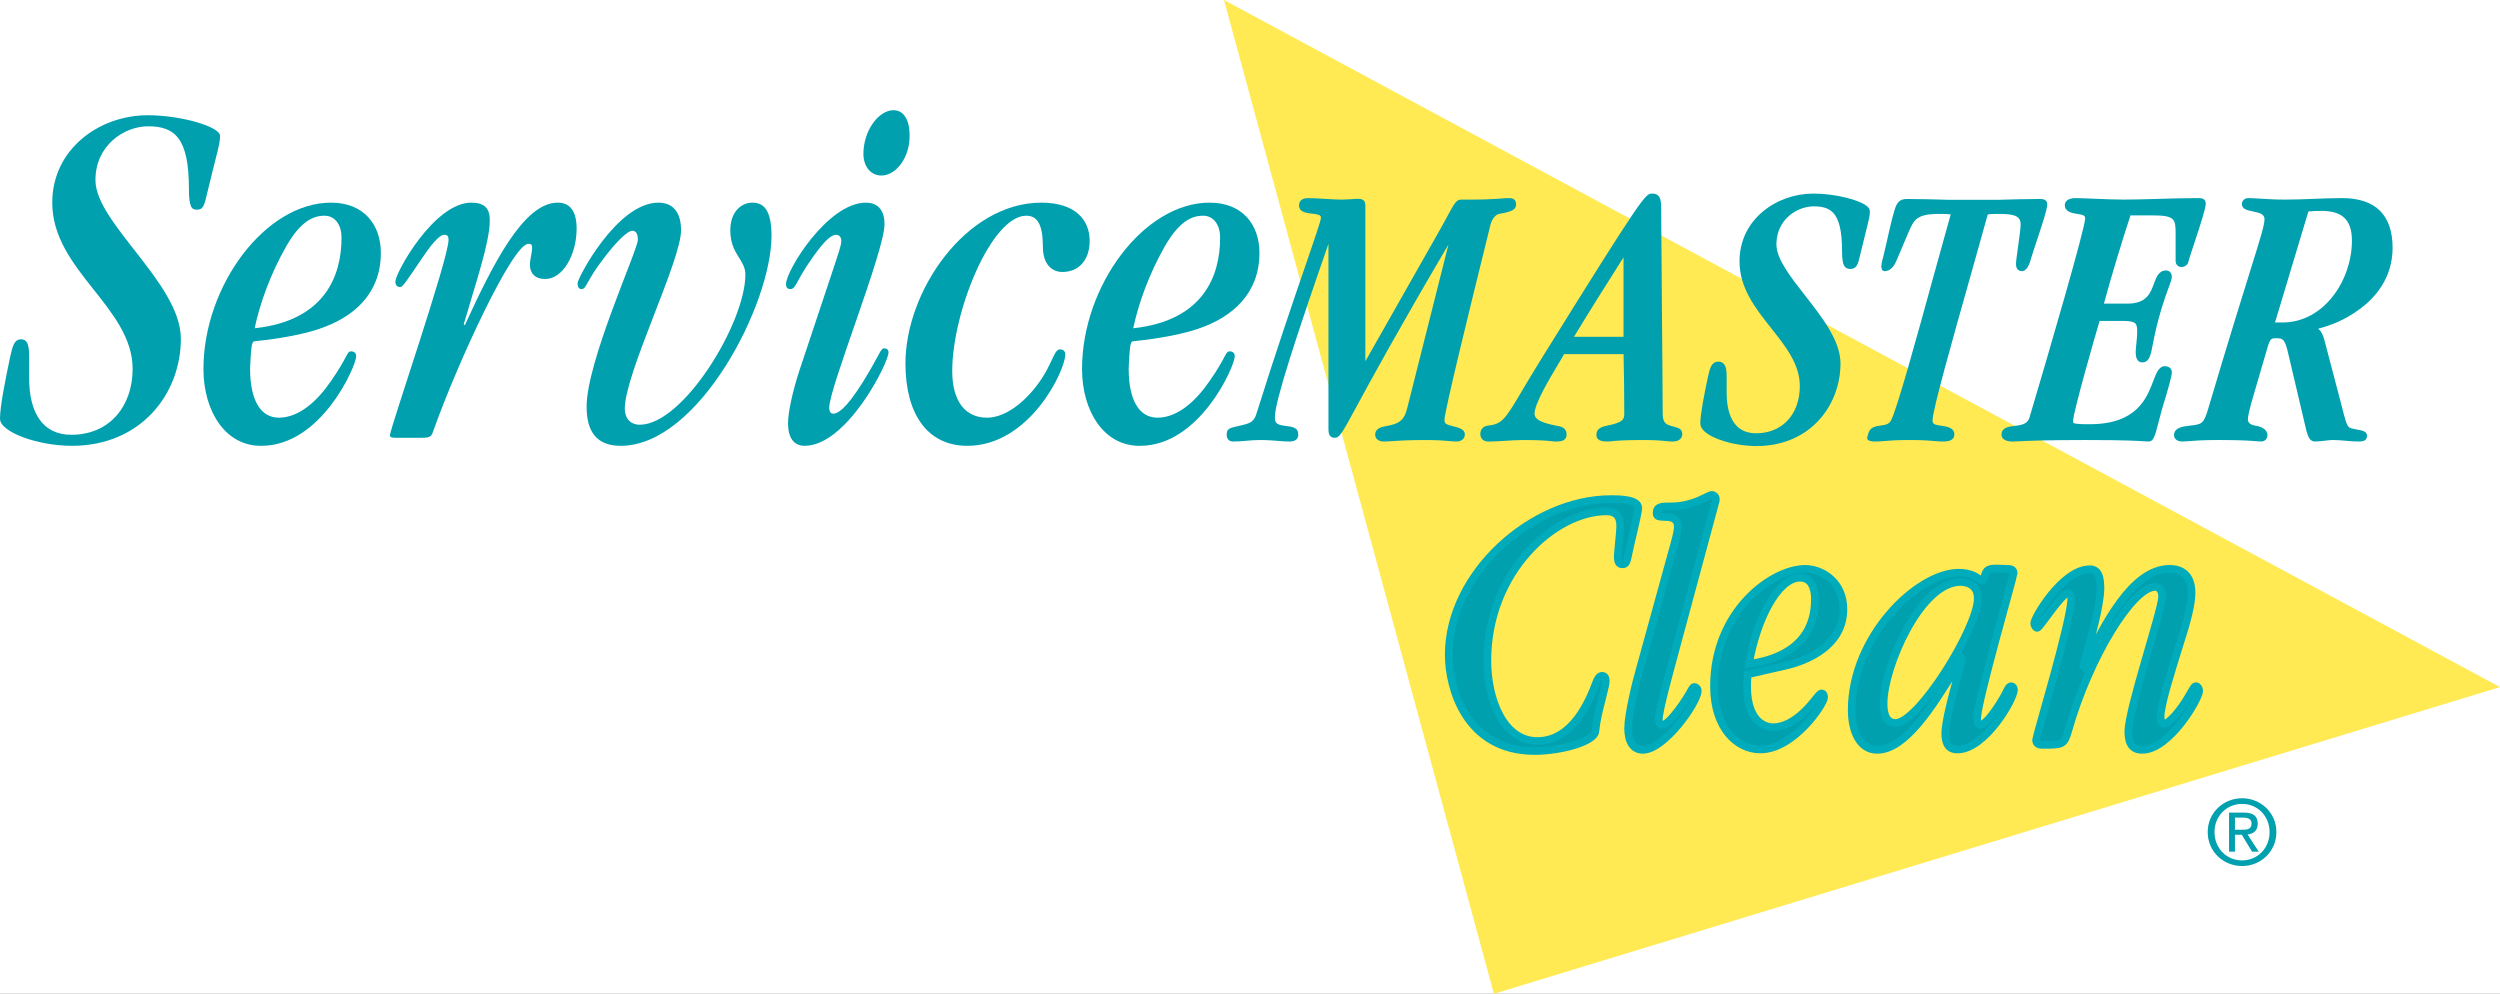
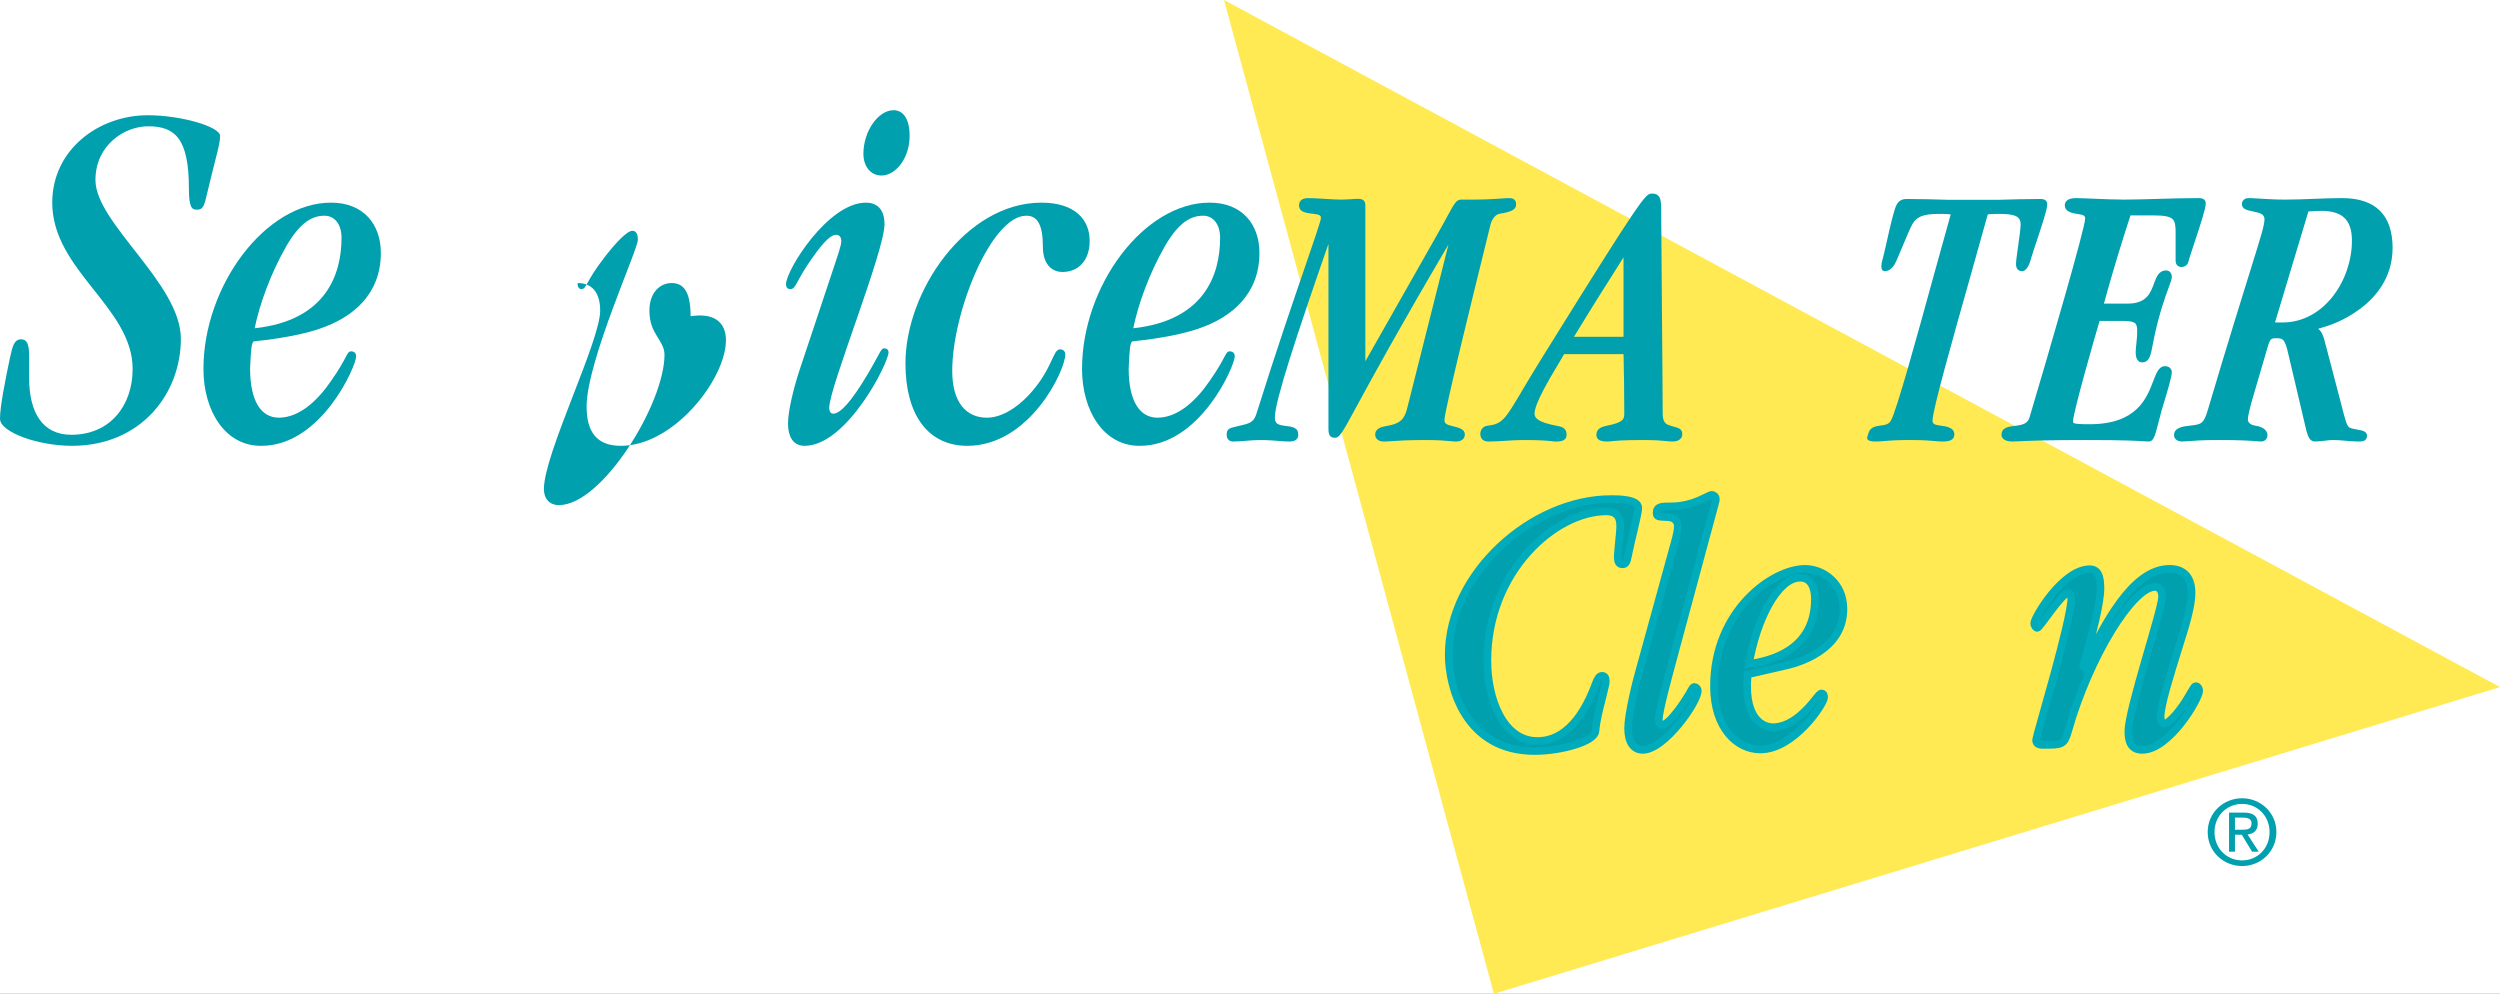
<svg xmlns="http://www.w3.org/2000/svg" version="1.1" baseProfile="tiny" id="Layer_1" x="0px" y="0px" width="635.739px" height="252.721px" viewBox="0 0 635.739 252.721" xml:space="preserve">
  <rect x="0" y="0" width="635.739" height="252.721" fill="#333333" stroke="none" />
  <rect x="-26.1" y="-25.43" fill="#FFFFFF" stroke="#000000" width="685.466" height="292.485" />
  <g>
    <polygon fill="#FFEA53" points="311.258,0 379.898,252.721 635.739,174.721  " />
    <path fill="#00A0AF" d="M45.995,86.156c0,13.927-10.094,27.214-27.725,27.214C9.71,113.37,0,109.92,0,106.471   c0-3.194,1.405-10.093,2.555-15.587c0.639-2.811,1.022-4.599,2.811-4.599c1.533,0,2.044,1.277,2.044,4.344v5.494   c0,8.688,3.322,14.438,10.732,14.438c9.838,0,15.587-7.41,15.587-16.737c0-15.715-20.442-25.042-20.442-42.29   c0-13.543,11.882-22.231,24.275-22.231c8.561,0,18.398,2.938,18.398,5.238s-0.767,3.96-3.706,16.354   c-0.511,1.917-1.022,2.428-2.172,2.428c-1.277,0-2.044-0.511-2.044-5.366c0-12.648-3.449-15.843-10.349-15.843   c-6.133,0-13.416,4.855-13.416,13.671C24.275,56.771,45.995,72.102,45.995,86.156z" />
    <path fill="#00A0AF" d="M81.268,83.601c-5.93,2.044-14.186,2.938-16.627,3.194c-0.698,0.127-0.814,1.917-1.046,6.899   c0,8.305,2.79,12.521,7.325,12.521c5.116,0,9.767-4.216,13.255-9.327c4.302-6.133,3.954-7.538,5.116-7.538   c0.697,0,1.279,0.383,1.279,1.278c0,2.427-8.837,22.742-24.07,22.742c-9.185,0.128-14.767-8.815-14.767-19.548   c0-21.081,15.697-42.29,32.441-42.29c8.372,0,12.674,5.622,12.674,12.776C96.849,74.657,89.988,80.662,81.268,83.601z    M82.547,54.854c-3.023,0-6.163,1.533-9.767,7.793c-4.07,7.155-6.744,14.693-8.023,20.826   c17.906-1.917,22.092-13.416,22.092-22.998C86.849,56.771,84.872,54.854,82.547,54.854z" />
-     <path fill="#00A0AF" d="M118.204,82.707c7.038-15.332,14.904-31.174,23.598-31.174c2.898,0,4.83,1.789,4.83,6.644   c0,6.516-3.45,12.776-8.003,12.776c-2.622,0-3.864-1.533-3.864-3.577c0-1.533,0.552-3.066,0.552-4.344   c0-0.894-0.276-1.022-0.966-1.022c-4.002,0-17.94,30.152-24.012,47.145c-0.552,1.533-0.552,2.172-2.898,2.172h-6.762   c-1.104,0-1.518-0.128-1.518-0.639c0-1.661,14.904-44.845,14.904-49.7c0-0.895-0.276-1.278-1.104-1.278   c-1.38,0-3.726,3.066-5.934,6.388c-3.864,5.75-4.692,6.899-5.244,6.899c-0.69,0-1.242-0.383-1.242-1.406   c0-2.172,9.798-20.059,19.32-20.059c3.312,0,4.692,1.405,4.692,4.472c0,5.622-3.588,15.971-6.624,26.447L118.204,82.707z" />
-     <path fill="#00A0AF" d="M157.86,113.37c-6.133,0-8.688-3.577-8.688-9.965c0-11.499,13.032-39.862,13.032-42.417   c0-1.406-0.384-2.3-1.406-2.3c-1.405,0-4.6,3.45-7.283,7.027c-4.471,5.75-4.344,7.793-5.622,7.793   c-0.766,0-1.022-0.639-1.022-1.533c0-1.15,9.966-20.442,20.57-20.442c4.089,0,5.75,2.938,5.75,7.027   c0,7.793-14.31,36.413-14.31,45.356c0,2.299,1.278,4.088,3.833,4.088c10.988,0,26.831-25.809,26.831-38.202   c0-3.833-3.833-5.11-3.833-11.243c0-4.727,2.811-7.027,5.622-7.027s4.855,1.789,4.855,8.432   C196.189,77.34,177.663,113.37,157.86,113.37z" />
+     <path fill="#00A0AF" d="M157.86,113.37c-6.133,0-8.688-3.577-8.688-9.965c0-11.499,13.032-39.862,13.032-42.417   c0-1.406-0.384-2.3-1.406-2.3c-1.405,0-4.6,3.45-7.283,7.027c-4.471,5.75-4.344,7.793-5.622,7.793   c-0.766,0-1.022-0.639-1.022-1.533c4.089,0,5.75,2.938,5.75,7.027   c0,7.793-14.31,36.413-14.31,45.356c0,2.299,1.278,4.088,3.833,4.088c10.988,0,26.831-25.809,26.831-38.202   c0-3.833-3.833-5.11-3.833-11.243c0-4.727,2.811-7.027,5.622-7.027s4.855,1.789,4.855,8.432   C196.189,77.34,177.663,113.37,157.86,113.37z" />
    <path fill="#00A0AF" d="M212.149,67.63c0.895-2.811,1.789-5.11,1.789-6.388c0-0.895-0.511-1.533-1.277-1.533   c-1.278,0-2.938,1.405-6.005,5.75c-4.216,5.877-4.216,8.049-5.622,8.049c-0.767,0-1.15-0.383-1.15-1.277   c0-3.45,10.604-20.698,20.314-20.698c2.683,0,4.728,1.533,4.728,5.494c0,6.899-14.054,41.523-14.054,46.634   c0,1.022,0.383,1.533,1.022,1.533c1.022,0,3.066-0.894,7.538-8.049c4.344-7.027,4.472-8.561,5.366-8.561   c0.767,0,1.15,0.383,1.15,1.022c0,2.683-10.604,23.764-21.337,23.764c-2.555,0-4.216-1.788-4.216-5.749   c0-2.938,1.278-8.433,2.811-13.16L212.149,67.63z M227.226,28.023c2.427,0,4.088,2.172,4.088,6.516   c0,5.749-3.577,10.093-7.154,10.093c-2.939,0-4.6-2.555-4.6-5.494C219.559,33.262,223.392,28.023,227.226,28.023z" />
    <path fill="#00A0AF" d="M264.828,51.532c8.551,0,12.27,4.344,12.27,9.71c0,4.855-2.727,7.921-6.94,7.921   c-2.727,0-4.958-2.044-4.958-6.388c0-5.366-1.239-7.921-4.214-7.921c-8.923,0-18.837,24.531-18.837,39.479   c0,8.049,3.594,11.882,8.799,11.882c3.346,0,7.188-2.044,10.659-5.749c6.073-6.516,6.073-11.626,7.932-11.626   c0.991,0,1.363,0.639,1.363,1.277c0,4.088-9.047,23.253-24.911,23.253c-10.039,0-15.739-7.921-15.739-20.953   C230.25,74.019,245.618,51.532,264.828,51.532z" />
    <path fill="#00A0AF" d="M304.689,83.601c-5.93,2.044-14.186,2.938-16.627,3.194c-0.698,0.127-0.814,1.917-1.046,6.899   c0,8.305,2.791,12.521,7.325,12.521c5.116,0,9.767-4.216,13.255-9.327c4.302-6.133,3.954-7.538,5.116-7.538   c0.698,0,1.279,0.383,1.279,1.278c0,2.427-8.836,22.742-24.069,22.742c-9.186,0.128-14.767-8.815-14.767-19.548   c0-21.081,15.697-42.29,32.441-42.29c8.372,0,12.674,5.622,12.674,12.776C320.271,74.657,313.41,80.662,304.689,83.601z    M305.968,54.854c-3.023,0-6.163,1.533-9.767,7.793c-4.069,7.155-6.744,14.693-8.023,20.826   c17.906-1.917,22.092-13.416,22.092-22.998C310.271,56.771,308.294,54.854,305.968,54.854z" />
    <path fill="#00A0AF" d="M385.141,50.812c-0.387-0.386-0.96-0.436-1.417-0.436c-0.613,0-1.228,0.047-2.004,0.106l-1.196,0.087   c-1.226,0.082-3.281,0.19-6.959,0.19h-2.013c-1.203,0-1.691,0.9-3.508,4.252c-0.734,1.355-1.741,3.212-3.121,5.619   c0,0.002-14.048,24.765-17.719,31.237v-39.58c0-0.465-0.048-0.943-0.394-1.289c-0.379-0.379-0.954-0.432-1.519-0.432   c-0.373,0-1.06,0.003-1.751,0.097c-0.324,0.001-0.681,0.021-1.058,0.043c-0.429,0.025-0.872,0.052-1.313,0.052   c-1.133,0-2.734-0.094-4.276-0.191c-0.003,0-0.379-0.022-0.379-0.022c-1.483-0.087-2.884-0.17-3.874-0.17   c-2.072,0-2.295,1.27-2.295,1.816c0,1.546,1.162,1.927,3.77,2.197c1.789,0.21,1.789,0.624,1.789,1.062   c-0.006,0.644-1.706,5.595-3.857,11.862c-3.006,8.75-7.547,21.973-12.602,38.092c-0.665,1.996-1.727,2.306-4.275,2.872   c-0.004,0.001-0.39,0.09-0.39,0.09c-2.179,0.5-2.836,0.65-2.836,2.192c0,0.547,0.155,0.979,0.461,1.285   c0.199,0.199,0.562,0.436,1.164,0.436c1.126,0,2.284-0.098,3.402-0.193c1.096-0.093,2.229-0.19,3.307-0.19   c2.132,0,3.608,0.124,4.911,0.233c0.958,0.081,1.784,0.15,2.66,0.15c0.868,0,1.476-0.186,1.858-0.569   c0.29-0.29,0.437-0.678,0.437-1.151c0-1.857-1.38-2.03-3.47-2.291c-2.13-0.278-2.472-0.771-2.472-2.213   c0-4.008,5.411-20.452,13.618-44.043v47.014c0,1.007,0.144,1.561,0.492,1.91c0.343,0.342,0.785,0.385,1.133,0.385   c1.21,0,1.798-1.082,5.621-8.125c3.648-6.72,10.336-19.031,23.273-41.009l-10.472,41.524c-0.691,2.942-1.861,4.006-5.008,4.561   c-1.406,0.248-3.155,0.557-3.155,2.287c0,0.42,0.166,0.817,0.466,1.117c0.274,0.275,0.799,0.603,1.734,0.603   c0.558,0,1.155-0.042,1.981-0.099c1.628-0.113,4.086-0.284,8.561-0.284c3.37,0,5.166,0.17,6.354,0.283   c0.595,0.056,1.065,0.101,1.504,0.101c0.922,0,1.438-0.323,1.71-0.595c0.32-0.32,0.49-0.743,0.49-1.221   c0-1.332-1.428-1.689-3.403-2.183c-1.604-0.377-1.772-0.764-1.772-1.555c0-2.155,7.191-31.305,10.262-43.752l1.415-5.759   c0.437-1.745,1.463-2.692,2.231-2.831c2.973-0.51,4.302-0.975,4.302-2.382C385.54,51.662,385.499,51.169,385.141,50.812z" />
    <path fill="#00A0AF" d="M425.506,108.458l-0.615-0.173c-1.063-0.327-2.078-0.639-2.078-3.093c0-4.525-0.102-16.124-0.199-27.341   l-0.184-24.988c0-1.677-0.216-2.577-0.745-3.106c-0.476-0.476-1.112-0.531-1.552-0.531c-1.7,0-2.055,0-28.373,42.343   c-1.958,3.158-3.484,5.732-4.711,7.8c-4.357,7.35-5.027,8.48-8.859,8.897c-1.021,0.127-1.754,1.011-1.754,2.101   c0,0.552,0.179,1.022,0.516,1.359c0.361,0.362,0.877,0.553,1.492,0.553c1.504,0,3.023-0.098,4.493-0.193   c1.452-0.093,2.952-0.19,4.42-0.19c4.538,0,6.25,0.19,7.272,0.303c0.424,0.047,0.73,0.081,1.065,0.081   c1.167,0,1.839-0.174,2.247-0.581c0.387-0.388,0.432-0.891,0.432-1.235c0-1.74-1.492-2.011-2.48-2.19   c-4.992-0.917-5.666-2.072-5.666-3.081c0-2.527,3.763-8.813,6.011-12.57c0.614-1.025,1.127-1.891,1.513-2.578h15.111   c0.006,0.549,0.019,1.215,0.038,2.128c0.055,2.597,0.147,6.943,0.147,12.923c0,1.535-0.193,2.312-4.525,3.178   c-1.195,0.239-2.567,0.715-2.567,2.285c0,0.464,0.135,0.825,0.414,1.103c0.433,0.433,1.167,0.617,2.456,0.617   c0.224,0,0.456-0.025,0.808-0.063c0.961-0.104,2.961-0.32,8.106-0.32c3.442,0,5.081,0.17,6.166,0.283   c0.539,0.056,0.965,0.1,1.405,0.1c0.887,0,1.562-0.224,2.003-0.667c0.312-0.312,0.484-0.72,0.484-1.149   C427.797,109.093,427.031,108.881,425.506,108.458z M412.854,85.645h-12.598c4.015-6.616,8.007-12.972,12.598-20.195V85.645z" />
-     <path fill="#00A0AF" d="M474.967,52.619c-1.775-1.776-8.371-3.394-13.837-3.394c-9.231,0-18.78,6.451-18.78,17.247   c0,6.818,4.097,11.987,8.059,16.985c3.742,4.721,7.276,9.18,7.276,14.739c0,7.168-4.47,11.984-11.122,11.984   c-2.033,0-3.682-0.616-4.896-1.831c-1.69-1.691-2.584-4.605-2.584-8.429V95.8c0-1.802-0.229-2.766-0.792-3.329   c-0.332-0.332-0.773-0.5-1.312-0.5c-1.779,0-2.161,1.683-2.646,3.814l-0.018,0.08c-0.936,4.468-1.932,9.426-1.932,11.819   c0,0.638,0.308,1.268,0.913,1.873c2.172,2.172,8.041,3.873,13.363,3.873c6.098,0,11.39-2.069,15.303-5.983   c3.854-3.854,6.065-9.322,6.065-15.002c0-5.792-4.585-11.65-9.019-17.316c-3.74-4.782-7.275-9.298-7.275-12.969   c0-3.378,1.486-5.573,2.733-6.82c1.794-1.794,4.321-2.865,6.76-2.865c2.284,0,3.78,0.478,4.851,1.549   c1.598,1.598,2.343,4.701,2.343,9.765c0,2.391,0.229,3.552,0.818,4.141c0.402,0.403,0.898,0.455,1.285,0.455   c1.323,0,1.801-0.823,2.18-2.245c0.004-0.015,1.84-7.478,1.84-7.478c0.718-2.829,0.959-3.782,0.959-4.937   C475.501,53.346,475.321,52.974,474.967,52.619z" />
    <path fill="#00A0AF" d="M560.562,50.799c-0.297-0.297-0.735-0.423-1.467-0.423c-3.485,0-7.174,0.107-10.742,0.211   c-3.043,0.089-5.918,0.172-8.234,0.172c-2.233,0-5.438-0.133-8.012-0.24c-1.852-0.077-3.45-0.143-4.256-0.143   c-2.504,0-2.774,1.27-2.774,1.816c0,1.721,1.998,2.028,3.07,2.193c1.606,0.229,2.104,0.419,2.104,1.161   c0,2.415-9.263,34.176-14.16,50.633c-0.436,1.452-1.644,1.875-3.449,2.088l-0.257,0.029c-1.519,0.174-3.41,0.392-3.41,2.262   c0,0.383,0.149,0.734,0.432,1.017c0.468,0.467,1.255,0.704,2.343,0.704c0.399,0,0.902-0.024,1.663-0.061   c2.161-0.104,6.659-0.322,16.835-0.322c10.441,0,13.707,0.233,15.102,0.332c0.433,0.031,0.719,0.051,0.999,0.051   c1.298,0,1.643-1.347,2.475-4.6c0.249-0.974,0.559-2.186,0.949-3.58c-0.003,0.011,0.167-0.549,0.167-0.549   c1.284-4.231,2.347-7.821,2.347-8.902c0-0.392-0.153-0.762-0.433-1.041c-0.223-0.223-0.627-0.488-1.288-0.488   c-1.562,0-2.201,1.676-3.009,3.799c-1.662,4.365-4.172,10.961-16.159,10.961c-1.913,0-3.81-0.027-4.135-0.353   c-0.061-0.061-0.086-0.215-0.086-0.515c0-2.021,5.712-22.052,6.749-25.402h5.905c1.771,0,2.718,0.193,3.171,0.645   c0.329,0.33,0.477,0.901,0.477,1.852c0,1.361-0.125,2.515-0.235,3.533c-0.079,0.739-0.148,1.377-0.148,1.93   c0,1.038,0.207,1.75,0.635,2.178c0.265,0.265,0.607,0.405,0.989,0.405c1.862,0,2.205-1.811,2.724-4.552   c0.12-0.633,0.256-1.351,0.422-2.128c1.342-6.16,2.763-10.015,3.61-12.319c0.523-1.42,0.812-2.202,0.812-2.752   c0-0.501-0.159-0.925-0.459-1.226c-0.257-0.257-0.604-0.399-0.974-0.399c-1.883,0-2.498,1.681-3.094,3.306   c-0.881,2.404-1.879,5.128-6.683,5.128h-6.056c1.857-6.834,4.574-15.856,6.757-22.436h5.72c2.866,0,4.32,0.285,5.018,0.982   c0.621,0.621,0.738,1.685,0.738,3.431v7.188c0,0.562,0.235,0.916,0.432,1.112c0.266,0.265,0.63,0.417,1.002,0.417   c0.906,0,1.649-0.543,1.805-1.321c0.129-0.579,0.739-2.419,1.446-4.551c1.685-5.08,2.974-9.058,2.974-10.225   C560.912,51.525,560.876,51.112,560.562,50.799z" />
    <path fill="#00A0AF" d="M608.426,63.022c0-4.124-1.074-7.29-3.191-9.407c-2.15-2.149-5.396-3.239-9.646-3.239   c-2.408,0-4.874,0.098-7.26,0.192c-2.373,0.094-4.828,0.191-7.213,0.191c-2.527,0-4.734-0.139-6.509-0.25   c-1.15-0.072-2.144-0.134-2.884-0.134c-1.017,0-1.625,0.777-1.625,1.528c0,1.299,1.471,1.595,2.768,1.856   c1.803,0.362,2.983,0.696,2.983,1.978c0,1.506-0.907,4.414-3.601,13.045c-2.238,7.175-5.623,18.019-10.752,35.288   c-1.082,3.745-1.711,3.822-4.361,4.143l-0.434,0.054c-1.437,0.159-3.854,0.428-3.854,2.387c0,0.406,0.149,0.771,0.434,1.055   c0.26,0.26,0.76,0.569,1.67,0.569c0.412,0,0.884-0.038,1.537-0.09c1.357-0.11,3.63-0.293,7.76-0.293   c5.881,0,8.354,0.207,9.683,0.318c0.47,0.039,0.78,0.065,1.051,0.065c0.587,0,0.954-0.244,1.158-0.449   c0.297-0.296,0.467-0.725,0.467-1.176c0-1.19-1.171-2.127-2.981-2.385c-1.327-0.205-2.002-0.756-2.002-1.64   c0-0.775,0.48-2.695,0.844-4.072c-0.005,0.015,4.116-14.074,4.116-14.074c0.704-2.465,0.984-2.465,2.328-2.465   c1.593,0,2.139,0.181,2.989,3.963c0.002,0.005,4.602,19.557,4.602,19.557c0.419,1.509,0.868,2.74,2.186,2.74   c0.793,0,1.691-0.107,2.561-0.211c0.737-0.088,1.434-0.172,1.943-0.172c1.09,0,2.203,0.098,3.281,0.193   c1.065,0.094,2.168,0.19,3.236,0.19c0.879,0,1.462-0.073,1.837-0.448c0.321-0.321,0.362-0.746,0.362-1.08   c0-1.071-1.273-1.294-2.506-1.51c-0.755-0.132-1.609-0.282-2.053-0.589c-0.618-0.482-1.028-2.093-1.846-5.302l-0.227-0.887   c-0.001-0.003-4.122-15.721-4.121-15.715c-0.43-1.721-0.937-2.585-1.642-3.15c3.464-0.969,6.581-2.101,10.529-4.972   C603.868,75.816,608.426,70.83,608.426,63.022z M587.015,53.776c0.769-0.077,1.815-0.151,3.397-0.151   c2.644,0,4.613,0.629,5.854,1.869c1.224,1.223,1.818,3.09,1.818,5.707c0,10.046-7.088,20.802-17.64,20.802h-1.917L587.015,53.776z" />
    <path fill="#00A0AF" d="M561.408,211.589c0-4.948,4.013-8.597,8.756-8.597c4.697,0,8.711,3.648,8.711,8.597   c0,4.993-4.014,8.642-8.711,8.642C565.421,220.231,561.408,216.583,561.408,211.589z M570.164,218.795   c3.899,0,6.978-3.057,6.978-7.206c0-4.081-3.078-7.16-6.978-7.16c-3.945,0-7.023,3.079-7.023,7.16   C563.141,215.739,566.219,218.795,570.164,218.795z M568.34,216.583h-1.505v-9.941h3.785c2.349,0,3.512,0.867,3.512,2.827   c0,1.779-1.117,2.555-2.577,2.737l2.828,4.377h-1.688l-2.622-4.31h-1.733V216.583z M570.142,210.997   c1.277,0,2.417-0.091,2.417-1.619c0-1.23-1.117-1.459-2.166-1.459h-2.053v3.078H570.142z" />
    <path fill="#00A0AF" d="M485.618,111.896c-3.769,0-5.3,0.168-6.718,0.278c-0.751,0.059-1.344,0.105-1.89,0.105   c-1.29,0-1.956-0.204-2.161-0.663c-0.129-0.291,0.07-0.627,0.202-1.153c0.263-1.045,0.696-1.9,2.78-2.195   c-0.005,0.001,0.256-0.033,0.256-0.033c1.566-0.201,2.256-0.376,2.779-1.318c1.476-2.661,6.594-21.284,10.706-36.248l4.484-16.142   c-0.492-0.073-1.06-0.135-2.351-0.135c-2.298,0-4.48,0.078-5.929,1.009c-0.605,0.389-1.099,0.938-1.51,1.679   c-0.548,0.988-1.566,3.43-2.466,5.583c-0.846,2.025-1.575,3.773-1.967,4.479c-0.34,0.614-0.766,1.087-1.264,1.408   c-0.416,0.267-0.855,0.408-1.272,0.408c-0.995,0-1.141-1.177-0.433-3.499l0.751-3.201c1.133-5.08,2.051-9.058,2.698-10.225   c0.157-0.284,0.423-0.697,0.909-1.01c0.462-0.296,0.97-0.423,1.701-0.423c3.485,0,7.115,0.107,10.625,0.211h12.507   c3.567-0.104,7.257-0.211,10.742-0.211c0.73,0,1.17,0.126,1.465,0.423c0.312,0.313,0.348,0.726,0.346,1.01   c-0.003,1.167-1.306,5.146-3.006,10.225l-1.035,3.201c-0.589,2.322-1.391,3.499-2.386,3.499c-0.416,0-0.778-0.141-1.044-0.408   c-0.319-0.321-0.48-0.794-0.479-1.408c0.003-0.706,0.249-2.455,0.533-4.479c0.304-2.154,0.647-4.595,0.65-5.583   c0.003-0.741-0.185-1.291-0.572-1.679c-0.93-0.932-3.068-1.009-5.366-1.009c-1.291,0-1.894,0.062-2.426,0.135l-4.523,16.142   c-4.236,14.964-9.51,33.587-9.519,36.248c-0.003,0.942,0.589,1.118,2.043,1.318c0,0,0.242,0.034,0.236,0.033   c1.144,0.152,3.273,0.437,3.268,2.195c-0.001,0.474-0.15,0.862-0.442,1.153c-0.459,0.458-1.24,0.663-2.529,0.663   c-0.546,0-1.113-0.046-1.831-0.105C490.825,112.064,489.388,111.896,485.618,111.896z" />
    <path fill="#00A0AF" stroke="#00ABBC" stroke-width="1.95" d="M409.668,126.919c1.793,0,6.941,0,6.941,2.243   c0,1.365-1.95,8.873-2.262,10.53c-0.702,3.413-0.78,3.803-1.795,3.803c-0.857,0-1.17-0.683-1.17-1.853   c0-1.073,0.624-6.435,0.624-7.605c0-1.365,0-3.998-3.509-3.998c-13.104,0-30.265,15.308-30.265,37.928   c0,9.847,4.056,20.475,12.714,20.475c8.971,0,13.182-10.141,14.898-14.723c0.468-1.268,0.936-1.853,1.56-1.853   c0.78,0,0.937,0.683,0.937,1.268s-0.078,1.072-1.092,5.069c-0.625,2.34-1.327,5.266-1.561,7.801   c-0.233,2.534-8.58,4.972-15.444,4.972c-17.55,0-21.84-16.185-21.84-24.472C368.405,145.834,389.544,126.919,409.668,126.919z" />
    <path fill="#00A0AF" stroke="#00ABBC" stroke-width="1.95" d="M425.176,168.551c-0.78,2.925-3.354,12.285-3.354,14.43   c0,0.683,0.234,1.366,0.858,1.366c1.949,0,6.396-6.825,7.488-8.971c0.233-0.39,0.389-0.683,0.701-0.683   c0.391,0,0.858,0.391,0.858,0.975c0,2.926-8.503,15.016-13.963,15.016c-2.417,0-3.743-2.047-3.743-5.46s1.949-11.505,2.886-14.723   l8.97-32.565c0.546-2.047,0.78-3.12,0.78-4.095c0-2.145-2.105-2.34-2.418-2.34c-2.651-0.098-2.964-0.098-2.964-1.073   c0-1.657,1.326-1.657,3.51-1.657c1.092,0,4.524,0,8.658-2.145c1.482-0.683,1.638-0.78,1.872-0.78c0.312,0,1.014,0.293,1.014,1.073   c0,0.39-0.077,0.487-0.312,1.462L425.176,168.551z" />
    <path fill="#00A0AF" stroke="#00ABBC" stroke-width="1.95" d="M444.441,171.476c-0.156,1.755-0.156,2.438-0.156,3.022   c0,9.556,5.07,10.433,6.553,10.433c1.403,0,5.225-0.292,10.139-6.239c1.717-2.146,1.872-2.341,2.263-2.341   c0.468,0,0.624,0.488,0.624,0.976c0,1.657-7.723,13.26-16.224,13.26c-5.851,0-11.778-5.362-11.778-16.088   c0-19.109,14.819-29.834,23.166-29.834c4.367,0,9.75,3.413,9.75,10.238c0,10.529-11.778,13.747-14.976,14.43L444.441,171.476z    M461.523,152.367c0-0.878,0-5.46-3.744-5.46c-5.772,0-11.154,10.822-13.025,21.938   C450.136,168.064,461.523,165.431,461.523,152.367z" />
-     <path fill="#00A0AF" stroke="#00ABBC" stroke-width="1.95" d="M510.427,144.664c0.546,0,1.638,0,1.638,1.072   c0,0.78-9.282,32.76-9.282,36.953c0,0.78,0.156,1.658,0.78,1.658c1.872,0,6.084-6.923,6.941-8.971   c0.312-0.585,0.625-0.878,0.937-0.878c0.391,0,0.702,0.391,0.702,0.878c0,2.438-7.41,15.21-14.353,15.21   c-0.857,0-3.12,0-3.12-4.095c0-2.438,1.404-8.093,2.106-10.628l1.56-5.85c0.156-0.487,0.546-2.047,0.624-2.438l-0.155-0.195   c-0.312,0.683-1.092,2.048-1.794,3.12c-5.538,8.971-12.48,20.183-19.656,20.183c-4.368,0-6.474-4.68-6.474-10.141   c0-18.622,16.691-34.904,27.222-34.904c2.262,0,3.899,0.682,4.68,1.268c0,0,1.015,0.682,1.248,0.682   c0.312,0,0.624-0.877,0.702-1.268c0.391-1.365,0.857-1.755,3.12-1.755L510.427,144.664z M482.034,183.859   c5.851,0,20.904-24.18,20.904-31.688c0-3.9-3.433-4.192-4.368-4.192c-10.296,0-19.578,21.84-19.578,30.81   C478.992,180.056,478.992,183.859,482.034,183.859z" />
    <path fill="#00A0AF" stroke="#00ABBC" stroke-width="1.95" d="M529.923,169.527c5.07-10.433,12.246-24.863,21.763-24.863   c1.014,0,5.615,0,5.615,6.045c0,2.925-1.014,6.922-3.275,13.943c-2.028,6.532-4.603,14.625-4.603,17.647   c0,0.975,0.39,1.755,0.937,1.755c1.17,0,4.211-3.413,6.396-7.312c1.17-1.95,1.248-2.243,1.716-2.243c0.39,0,0.78,0.586,0.78,1.17   c0,1.95-7.565,15.016-14.508,15.016c-3.042,0-3.511-2.438-3.511-4.68c0-5.655,8.58-31.006,8.58-34.223   c0-2.243-1.248-2.535-1.794-2.535c-5.693,0-16.77,17.843-22.073,36.562c-1.015,3.607-1.561,3.607-6.318,3.607   c-0.702,0-1.872,0-1.872-1.268c0-0.78,8.97-30.42,8.97-35.978c0-1.268-0.623-1.365-0.779-1.365c-1.717,0-7.254,8.873-7.879,8.873   c-0.312,0-0.779-0.585-0.779-1.17c0-1.463,7.254-13.748,14.117-13.748c1.248,0,2.73,0.487,2.73,4.777   c0,3.998-2.105,11.7-3.354,16.087l-1.014,3.705L529.923,169.527z" />
  </g>
</svg>